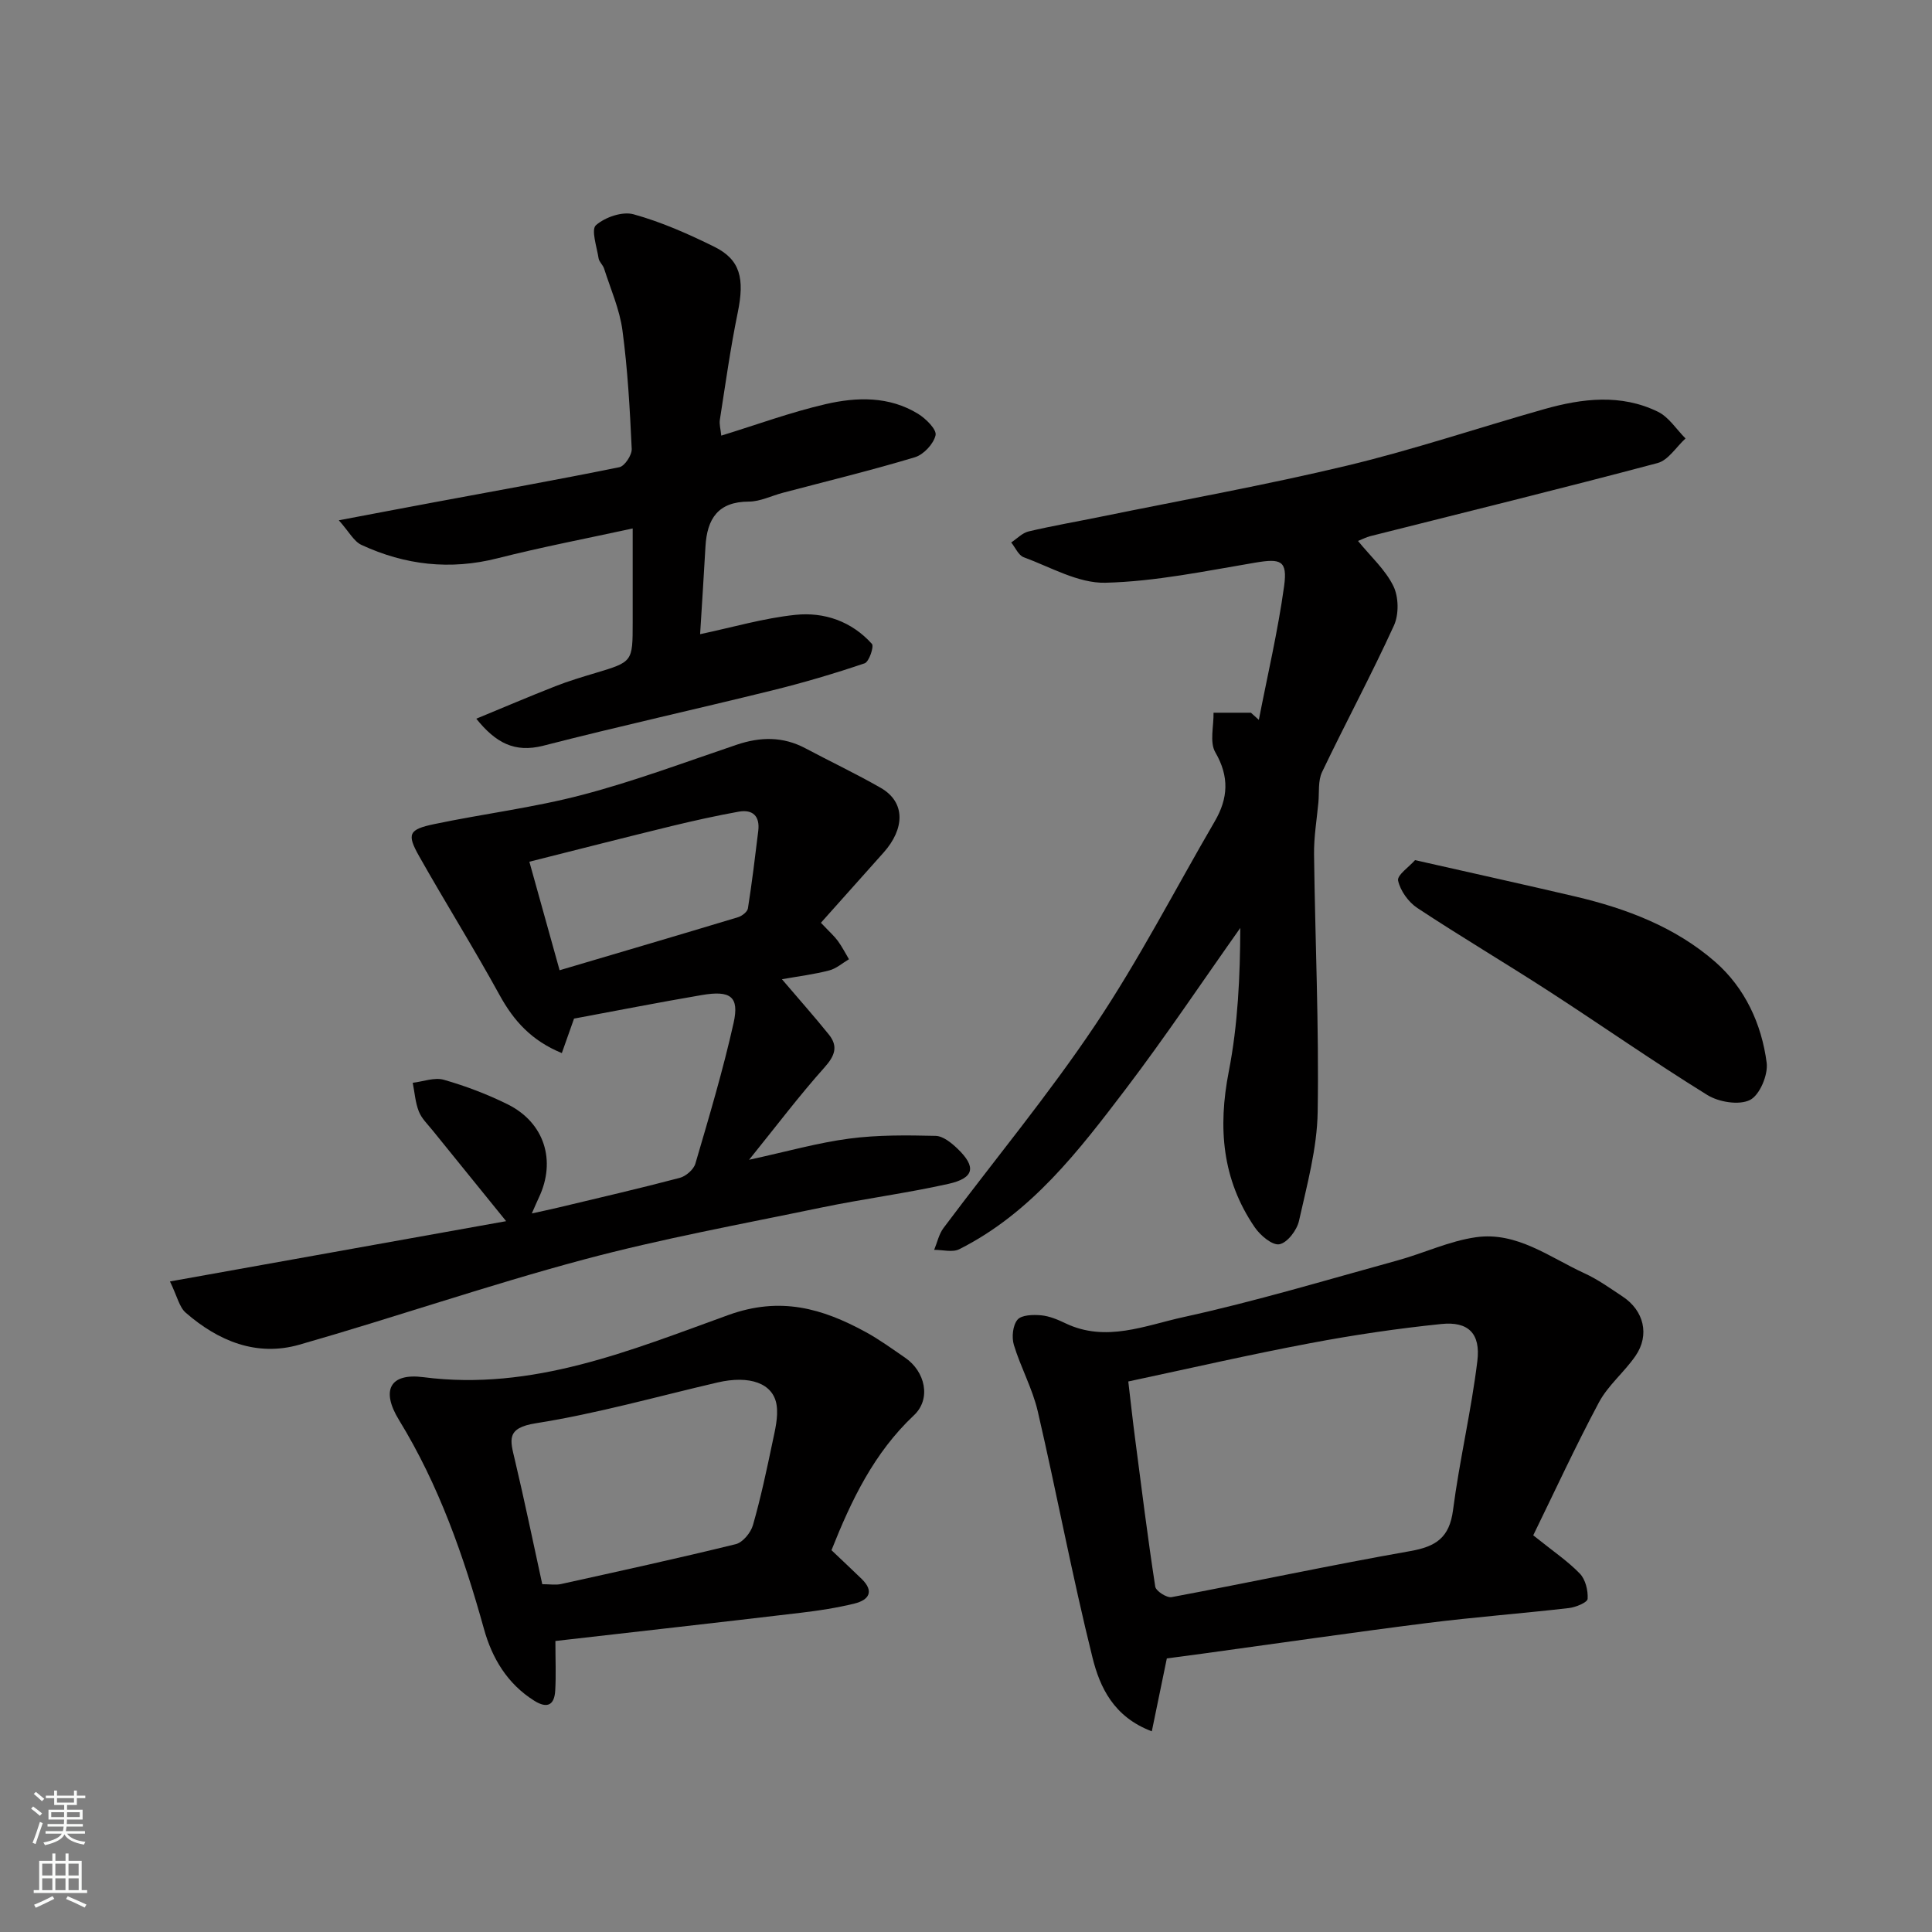
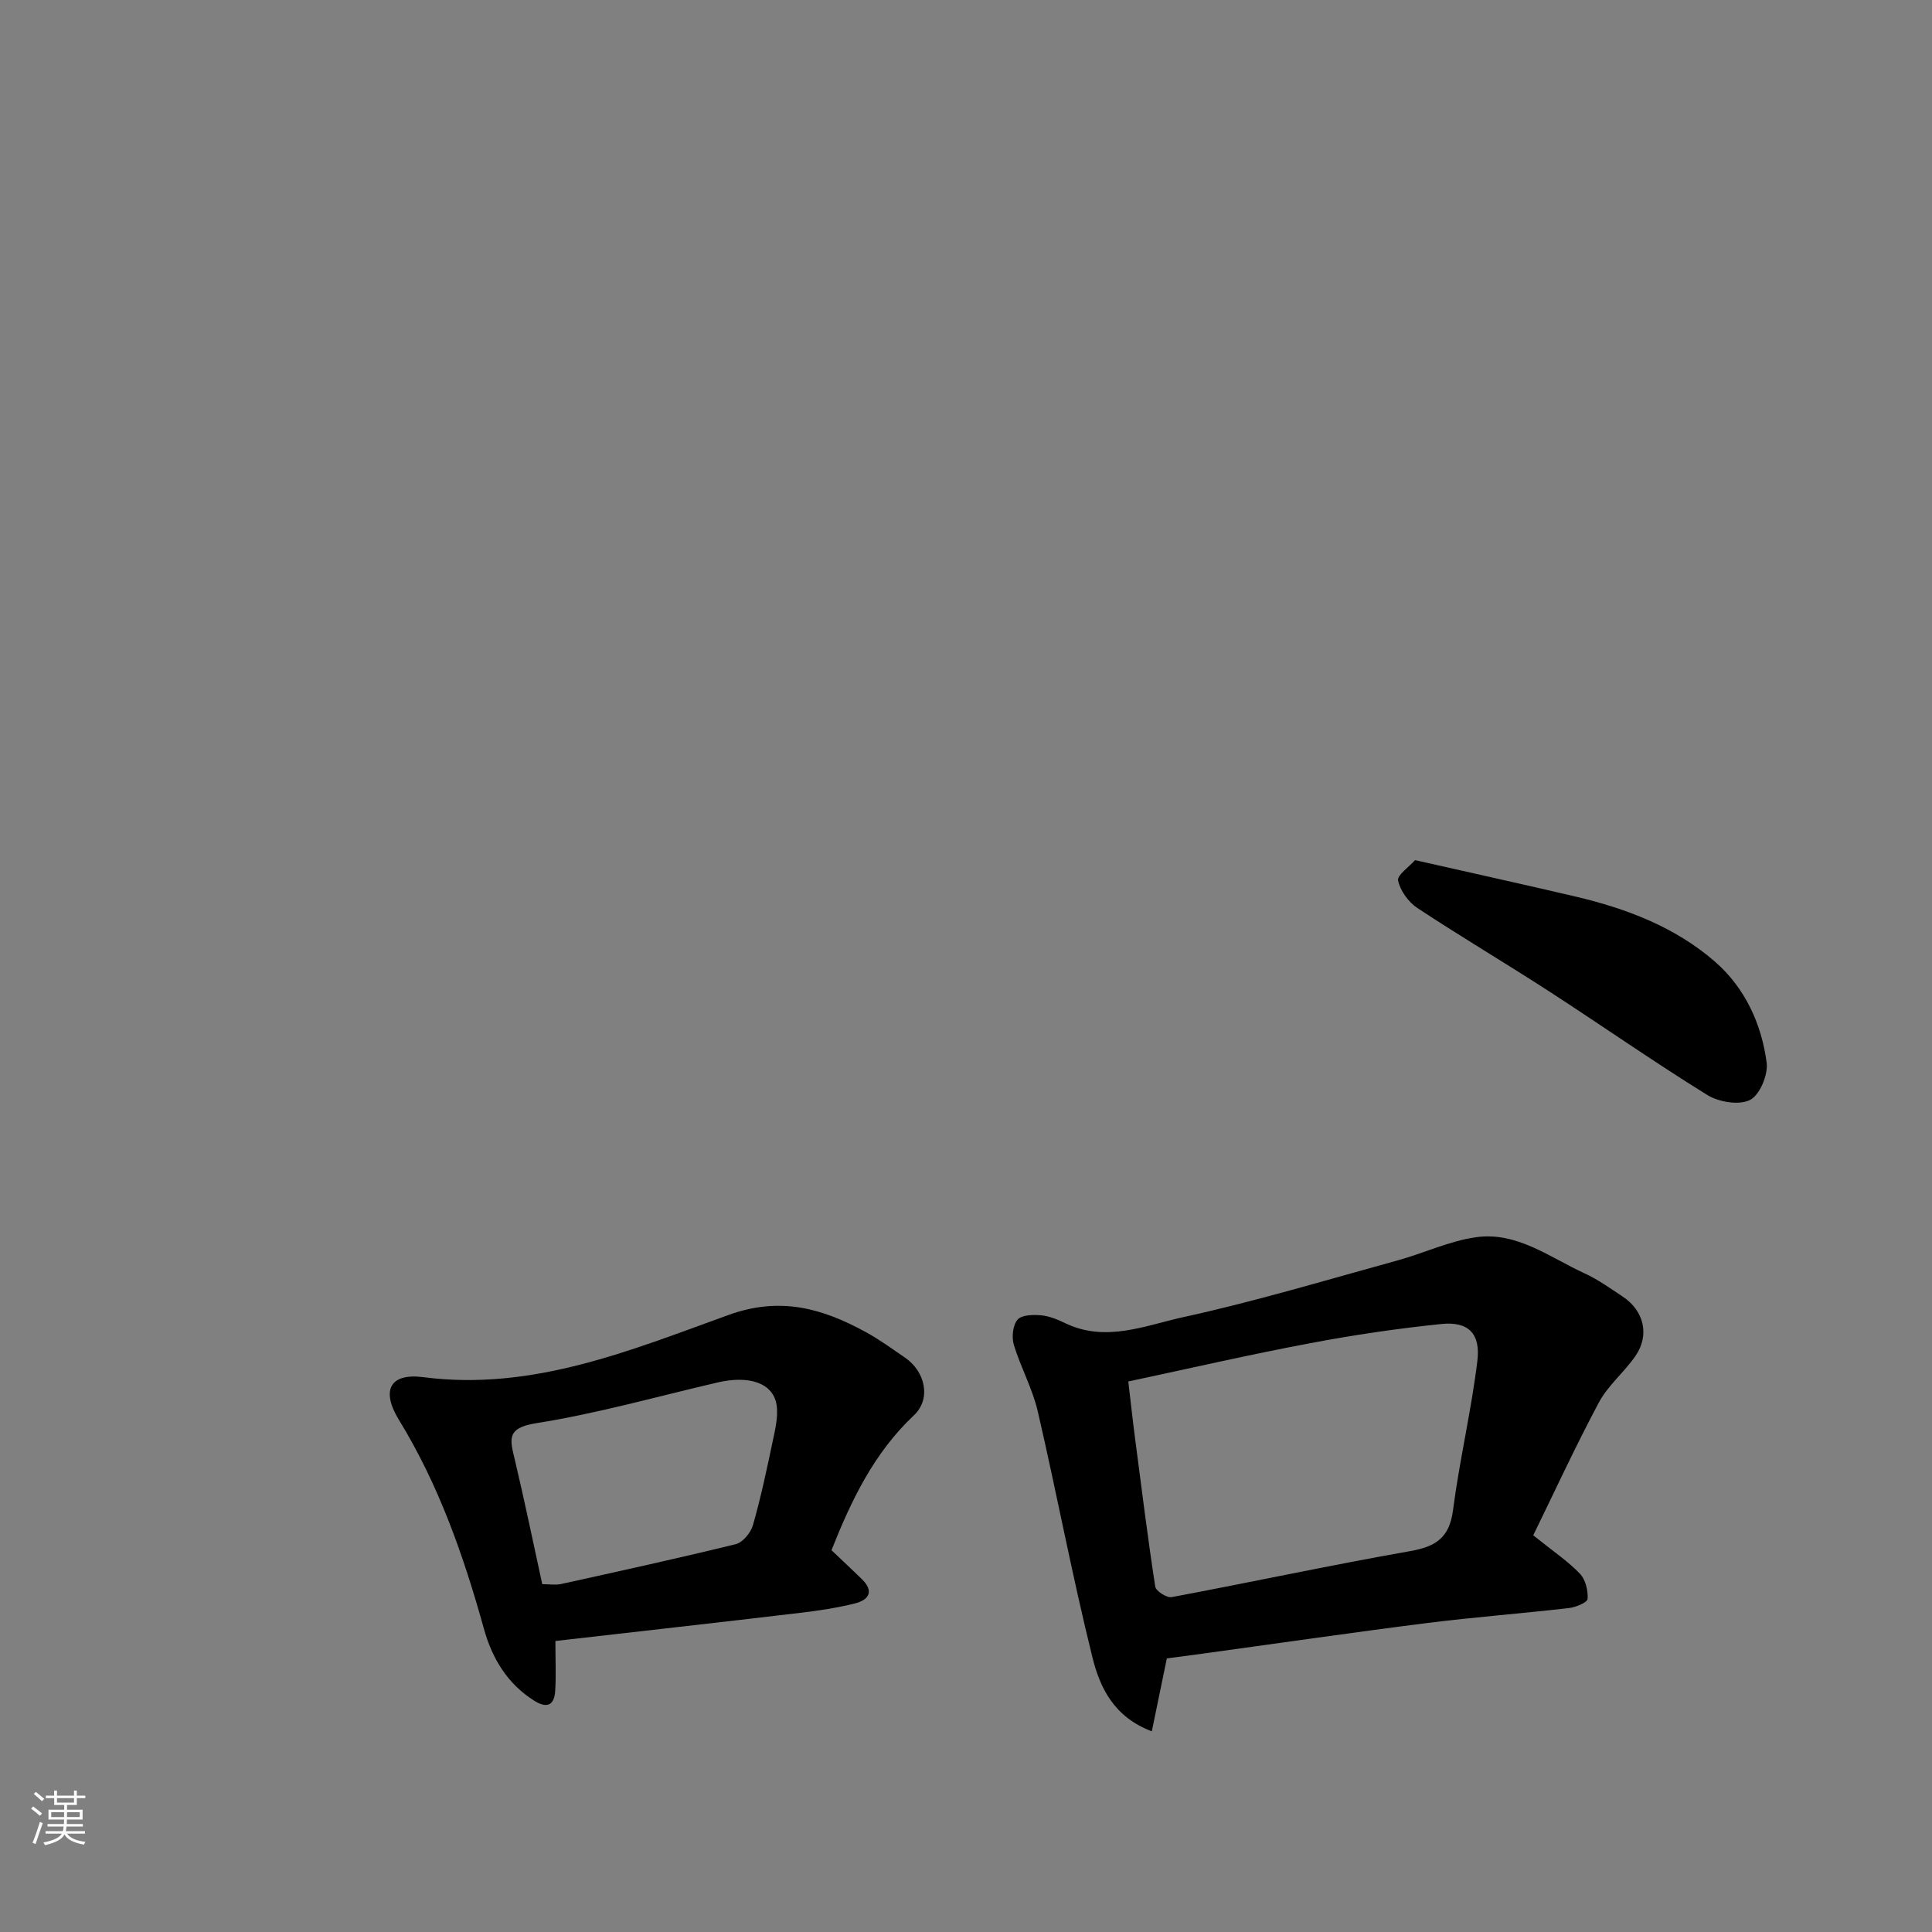
<svg xmlns="http://www.w3.org/2000/svg" enable-background="new 0 0 400 400" viewBox="0 0 400 400">
  <rect x="0" y="0" width="400" height="400" fill="#808080" stroke="none" />
  <g fill="#010000">
-     <path d="m161.89 202.74c3.56 4.18 6.72 7.73 9.7 11.43 1.98 2.45 1.28 4.4-.87 6.81-5.22 5.83-9.94 12.1-15.63 19.14 7.82-1.7 14.2-3.52 20.71-4.38 5.9-.78 11.93-.71 17.9-.57 1.55.03 3.29 1.45 4.54 2.65 3.94 3.78 3.49 6.09-1.89 7.29-8.73 1.95-17.63 3.1-26.39 4.92-16.41 3.41-32.94 6.42-49.12 10.75-19.77 5.29-39.17 11.99-58.85 17.62-8.87 2.54-16.79-.75-23.54-6.62-1.33-1.15-1.75-3.36-3.26-6.47 23.51-4.21 46.32-8.3 69.6-12.48-5.2-6.42-10.22-12.6-15.22-18.79-1.02-1.27-2.29-2.47-2.86-3.94-.73-1.85-.86-3.94-1.26-5.92 2.16-.25 4.52-1.18 6.45-.62 4.51 1.29 8.96 2.98 13.17 5.06 7.65 3.78 10.13 11.68 6.49 19.34-.42.88-.79 1.78-1.45 3.27 2.14-.47 3.84-.83 5.53-1.23 8.38-2.01 16.78-3.94 25.11-6.14 1.27-.34 2.86-1.72 3.22-2.94 2.83-9.66 5.72-19.32 7.91-29.12 1.22-5.46-.61-6.81-6.61-5.78-8.98 1.53-17.91 3.29-26.42 4.87-.96 2.71-1.74 4.9-2.53 7.14-6.31-2.59-9.97-6.71-12.87-11.98-5.33-9.71-11.21-19.11-16.66-28.76-2.61-4.62-2.19-5.56 3.12-6.67 10.2-2.14 20.62-3.41 30.68-6.06 10.81-2.84 21.33-6.79 31.93-10.37 4.89-1.65 9.57-1.74 14.22.73 5.19 2.76 10.52 5.28 15.61 8.2 5.22 3 4.93 8.52.6 13.38-4.27 4.8-8.55 9.58-12.99 14.55 1.79 1.89 2.76 2.74 3.51 3.76.87 1.19 1.54 2.52 2.3 3.79-1.35.79-2.61 1.93-4.07 2.31-3.09.81-6.26 1.2-9.81 1.83zm-46.03-1.86c12.5-3.7 24.73-7.29 36.94-10.98.82-.25 1.93-1.11 2.05-1.83.84-5.33 1.49-10.69 2.14-16.04.37-3.04-1.12-4.51-4.07-3.98-4.64.84-9.25 1.86-13.83 2.97-9.73 2.37-19.43 4.86-29.49 7.39 2.16 7.74 4.15 14.89 6.26 22.47z" />
-     <path d="m260.63 149.04c1.79-9.22 3.95-18.39 5.23-27.68.74-5.35-.7-5.76-5.98-4.87-10.3 1.73-20.66 3.91-31.03 4.16-5.6.13-11.33-3.23-16.9-5.28-1.09-.4-1.74-2.01-2.59-3.06 1.19-.78 2.29-1.97 3.59-2.28 4.9-1.16 9.87-2.01 14.81-3.02 17.07-3.49 34.24-6.56 51.18-10.62 13.74-3.29 27.18-7.84 40.8-11.69 7.86-2.22 15.87-3.19 23.52.55 2.26 1.11 3.83 3.65 5.71 5.53-1.92 1.75-3.57 4.5-5.79 5.09-19.79 5.26-39.68 10.14-59.54 15.15-.75.19-1.45.57-2.48.98 2.63 3.23 5.66 5.94 7.32 9.33 1.11 2.25 1.17 5.88.12 8.18-4.68 10.24-10.02 20.17-14.88 30.33-.86 1.81-.57 4.18-.76 6.29-.34 3.59-.95 7.2-.9 10.79.22 17.77 1.04 35.54.75 53.29-.12 7.55-2.21 15.11-3.87 22.57-.43 1.92-2.41 4.52-4.05 4.83-1.46.28-3.96-1.83-5.1-3.5-6.77-9.88-7.66-20.63-5.38-32.29 1.9-9.74 2.34-19.76 2.38-29.7-7.87 11.12-15.45 22.46-23.68 33.3-9.75 12.82-19.61 25.73-34.51 33.22-1.4.7-3.44.11-5.19.13.63-1.52.98-3.25 1.93-4.52 10.48-14.01 21.7-27.53 31.42-42.04 9.06-13.52 16.54-28.08 24.75-42.17 2.77-4.76 3.04-9.23.11-14.28-1.22-2.1-.31-5.43-.37-8.2h7.74c.53.49 1.08.98 1.64 1.48z" />
    <path d="m317.44 317.87c4.16 3.34 7.19 5.37 9.66 7.94 1.16 1.21 1.71 3.49 1.6 5.22-.05.74-2.45 1.74-3.87 1.9-9.78 1.13-19.6 1.87-29.36 3.1-15.42 1.95-30.79 4.19-46.19 6.3-2.58.35-5.17.69-7.7 1.03-1 4.86-2 9.71-3.11 15.09-7.92-2.98-10.76-9.15-12.28-15.26-4.2-16.89-7.4-34.02-11.33-50.98-1.09-4.71-3.54-9.1-4.95-13.76-.48-1.59-.23-4.05.75-5.22.84-1 3.24-1.06 4.89-.91 1.73.16 3.48.9 5.08 1.67 8.35 3.98 16.49.43 24.36-1.29 14.91-3.26 29.58-7.68 44.31-11.73 5.47-1.5 10.76-4.04 16.32-4.82 8.43-1.18 15.21 4.16 22.42 7.47 2.8 1.28 5.35 3.12 7.93 4.83 4.39 2.9 5.61 7.95 2.66 12.25-2.31 3.37-5.68 6.09-7.58 9.63-4.87 9.12-9.19 18.5-13.61 27.54zm-83.84-31.85c.52 4.38.92 8.11 1.41 11.83 1.33 10.22 2.6 20.45 4.17 30.64.14.92 2.38 2.36 3.38 2.18 16.49-3.09 32.89-6.62 49.41-9.53 5.33-.94 8.12-2.78 8.86-8.47 1.34-10.34 3.78-20.54 5.04-30.89.7-5.72-1.9-8.23-7.44-7.66-9.09.93-18.17 2.27-27.15 3.97-12.45 2.34-24.78 5.18-37.68 7.93z" />
-     <path d="m98.61 148.8c5.67-2.34 10.98-4.61 16.36-6.72 2.72-1.07 5.53-1.91 8.33-2.75 7.68-2.31 7.69-2.29 7.69-10.43 0-6.32 0-12.65 0-19.49-9.5 2.07-18.82 3.85-28 6.18-9.81 2.49-19.14 1.4-28.15-2.77-1.58-.73-2.57-2.72-4.69-5.1 7.26-1.37 13.45-2.56 19.65-3.71 12.82-2.39 25.65-4.68 38.43-7.28 1.11-.23 2.62-2.52 2.56-3.79-.38-8.2-.83-16.42-1.92-24.54-.58-4.36-2.45-8.55-3.8-12.79-.24-.76-1.02-1.38-1.14-2.13-.36-2.35-1.59-5.93-.55-6.85 1.88-1.66 5.48-2.91 7.8-2.26 5.75 1.59 11.33 4.06 16.71 6.72 5.4 2.67 6.3 6.59 4.85 13.63-1.51 7.34-2.54 14.78-3.7 22.19-.15.93.16 1.93.29 3.28 7.36-2.26 14.38-4.85 21.62-6.52 6.44-1.49 13.15-1.67 19.13 2.01 1.61.99 3.88 3.24 3.62 4.42-.4 1.8-2.48 4.03-4.29 4.57-9.02 2.72-18.19 4.94-27.31 7.35-2.36.62-4.7 1.82-7.05 1.83-6.42.01-8.66 3.59-8.99 9.29-.34 6.08-.74 12.16-1.11 18.16 6.73-1.42 13.16-3.32 19.72-4 5.98-.63 11.67 1.35 15.85 6.01.48.53-.59 3.71-1.5 4.02-6.29 2.13-12.69 4.02-19.14 5.61-15.79 3.9-31.68 7.41-47.43 11.46-5.91 1.49-9.81-.59-13.84-5.6z" />
    <path d="m114.99 339.75c0 3.98.15 7.16-.04 10.31-.18 2.94-1.63 3.75-4.32 2.07-5.59-3.5-8.76-8.83-10.43-14.87-4.2-15.12-9.33-29.79-17.59-43.26-3.77-6.15-1.9-9.77 5.05-8.87 22.58 2.92 42.86-5.54 63.14-12.87 10.77-3.89 19.43-1.38 28.39 3.5 2.85 1.55 5.5 3.49 8.19 5.33 4.17 2.84 5.47 8.52 1.84 11.93-8.28 7.79-12.96 17.58-17.07 27.93 2.02 1.92 4.14 3.91 6.23 5.93 2.69 2.61 1.51 4.39-1.48 5.12-3.62.89-7.34 1.46-11.05 1.9-16.74 1.99-33.5 3.86-50.86 5.85zm-2.72-11.76c1.58 0 2.78.21 3.88-.03 12.08-2.67 24.17-5.31 36.19-8.26 1.45-.36 3.1-2.37 3.55-3.94 1.61-5.62 2.83-11.36 4.03-17.09.53-2.55 1.24-5.26.87-7.75-.68-4.55-5.6-6.24-12.25-4.69-12.52 2.91-24.94 6.44-37.6 8.44-6.23.98-5.31 3.49-4.35 7.56 1.99 8.39 3.73 16.84 5.68 25.76z" />
    <path d="m292.97 178.08c11.95 2.71 22.6 5.05 33.21 7.54 10.58 2.49 20.7 6.33 28.94 13.53 6.15 5.38 9.6 12.83 10.65 20.89.32 2.5-1.45 6.7-3.46 7.7-2.27 1.13-6.46.44-8.84-1.04-11.09-6.86-21.78-14.35-32.73-21.44-9.03-5.85-18.3-11.33-27.28-17.26-1.85-1.22-3.54-3.57-4-5.68-.25-1.12 2.29-2.85 3.51-4.24z" />
  </g>
  <path d="m6.44 374.46.42-.45c.65.47 1.27.95 1.85 1.44l-.45.49c-.65-.56-1.25-1.06-1.82-1.48m.93 7.33-.63-.26c.55-1.36 1.05-2.8 1.52-4.33.19.1.38.19.59.27-.46 1.29-.95 2.73-1.48 4.32m-.38-10.38.44-.42c.43.34 1.01.82 1.74 1.44l-.49.49c-.53-.51-1.09-1.01-1.69-1.51m2.5.35h1.72v-1.04h.59v1.04h3.52v-1.04h.59v1.04h1.75v.53h-1.75v1.42h-2.03v.97h3.22v2.03h-3.24c0 .35-.01.66-.03.93h3.32v.53h-3.37c-.03.27-.08.58-.15.94h3.96v.53h-3.71c.67.92 1.93 1.48 3.79 1.68-.13.24-.23.44-.29.59-2.13-.38-3.48-1.08-4.04-2.12-.43.97-1.77 1.72-4.03 2.23-.09-.19-.2-.37-.33-.55 2.1-.42 3.37-1.03 3.81-1.83h-3.36v-.53h3.58c.08-.29.13-.61.16-.94h-3.33v-.53h3.39c.02-.27.04-.58.04-.93h-3.23v-2.03h3.25v-.97h-2.07v-1.42h-1.73zm1.12 3.44v1h2.65c.01-.3.02-.44.01-.4v-.25-.35zm1.19-2h3.52v-.91h-3.52zm4.71 2h-2.63v.59c0 .15-.01.28-.01.4h2.64z" fill="#fafbfa" />
-   <path d="m13.56 383.74h.63v1.52h2.72v6.07h1.13v.6h-11.06v-.6h1.13v-6.07h2.73v-1.52h.63v1.52h2.1v-1.52zm-2.69 8.83.38.56c-1.24.63-2.53 1.25-3.85 1.85-.1-.21-.21-.42-.34-.63 1.36-.55 2.63-1.15 3.81-1.78m-2.13-4.27h2.1v-2.45h-2.1zm0 3.04h2.1v-2.46h-2.1zm2.72-3.04h2.1v-2.45h-2.1zm0 3.04h2.1v-2.46h-2.1zm6.07 3.6c-1.41-.71-2.7-1.3-3.86-1.78l.35-.56c1.45.62 2.75 1.19 3.88 1.72zm-1.25-9.09h-2.1v2.45h2.1zm-2.09 5.49h2.1v-2.46h-2.1z" fill="#fafbfa" />
</svg>